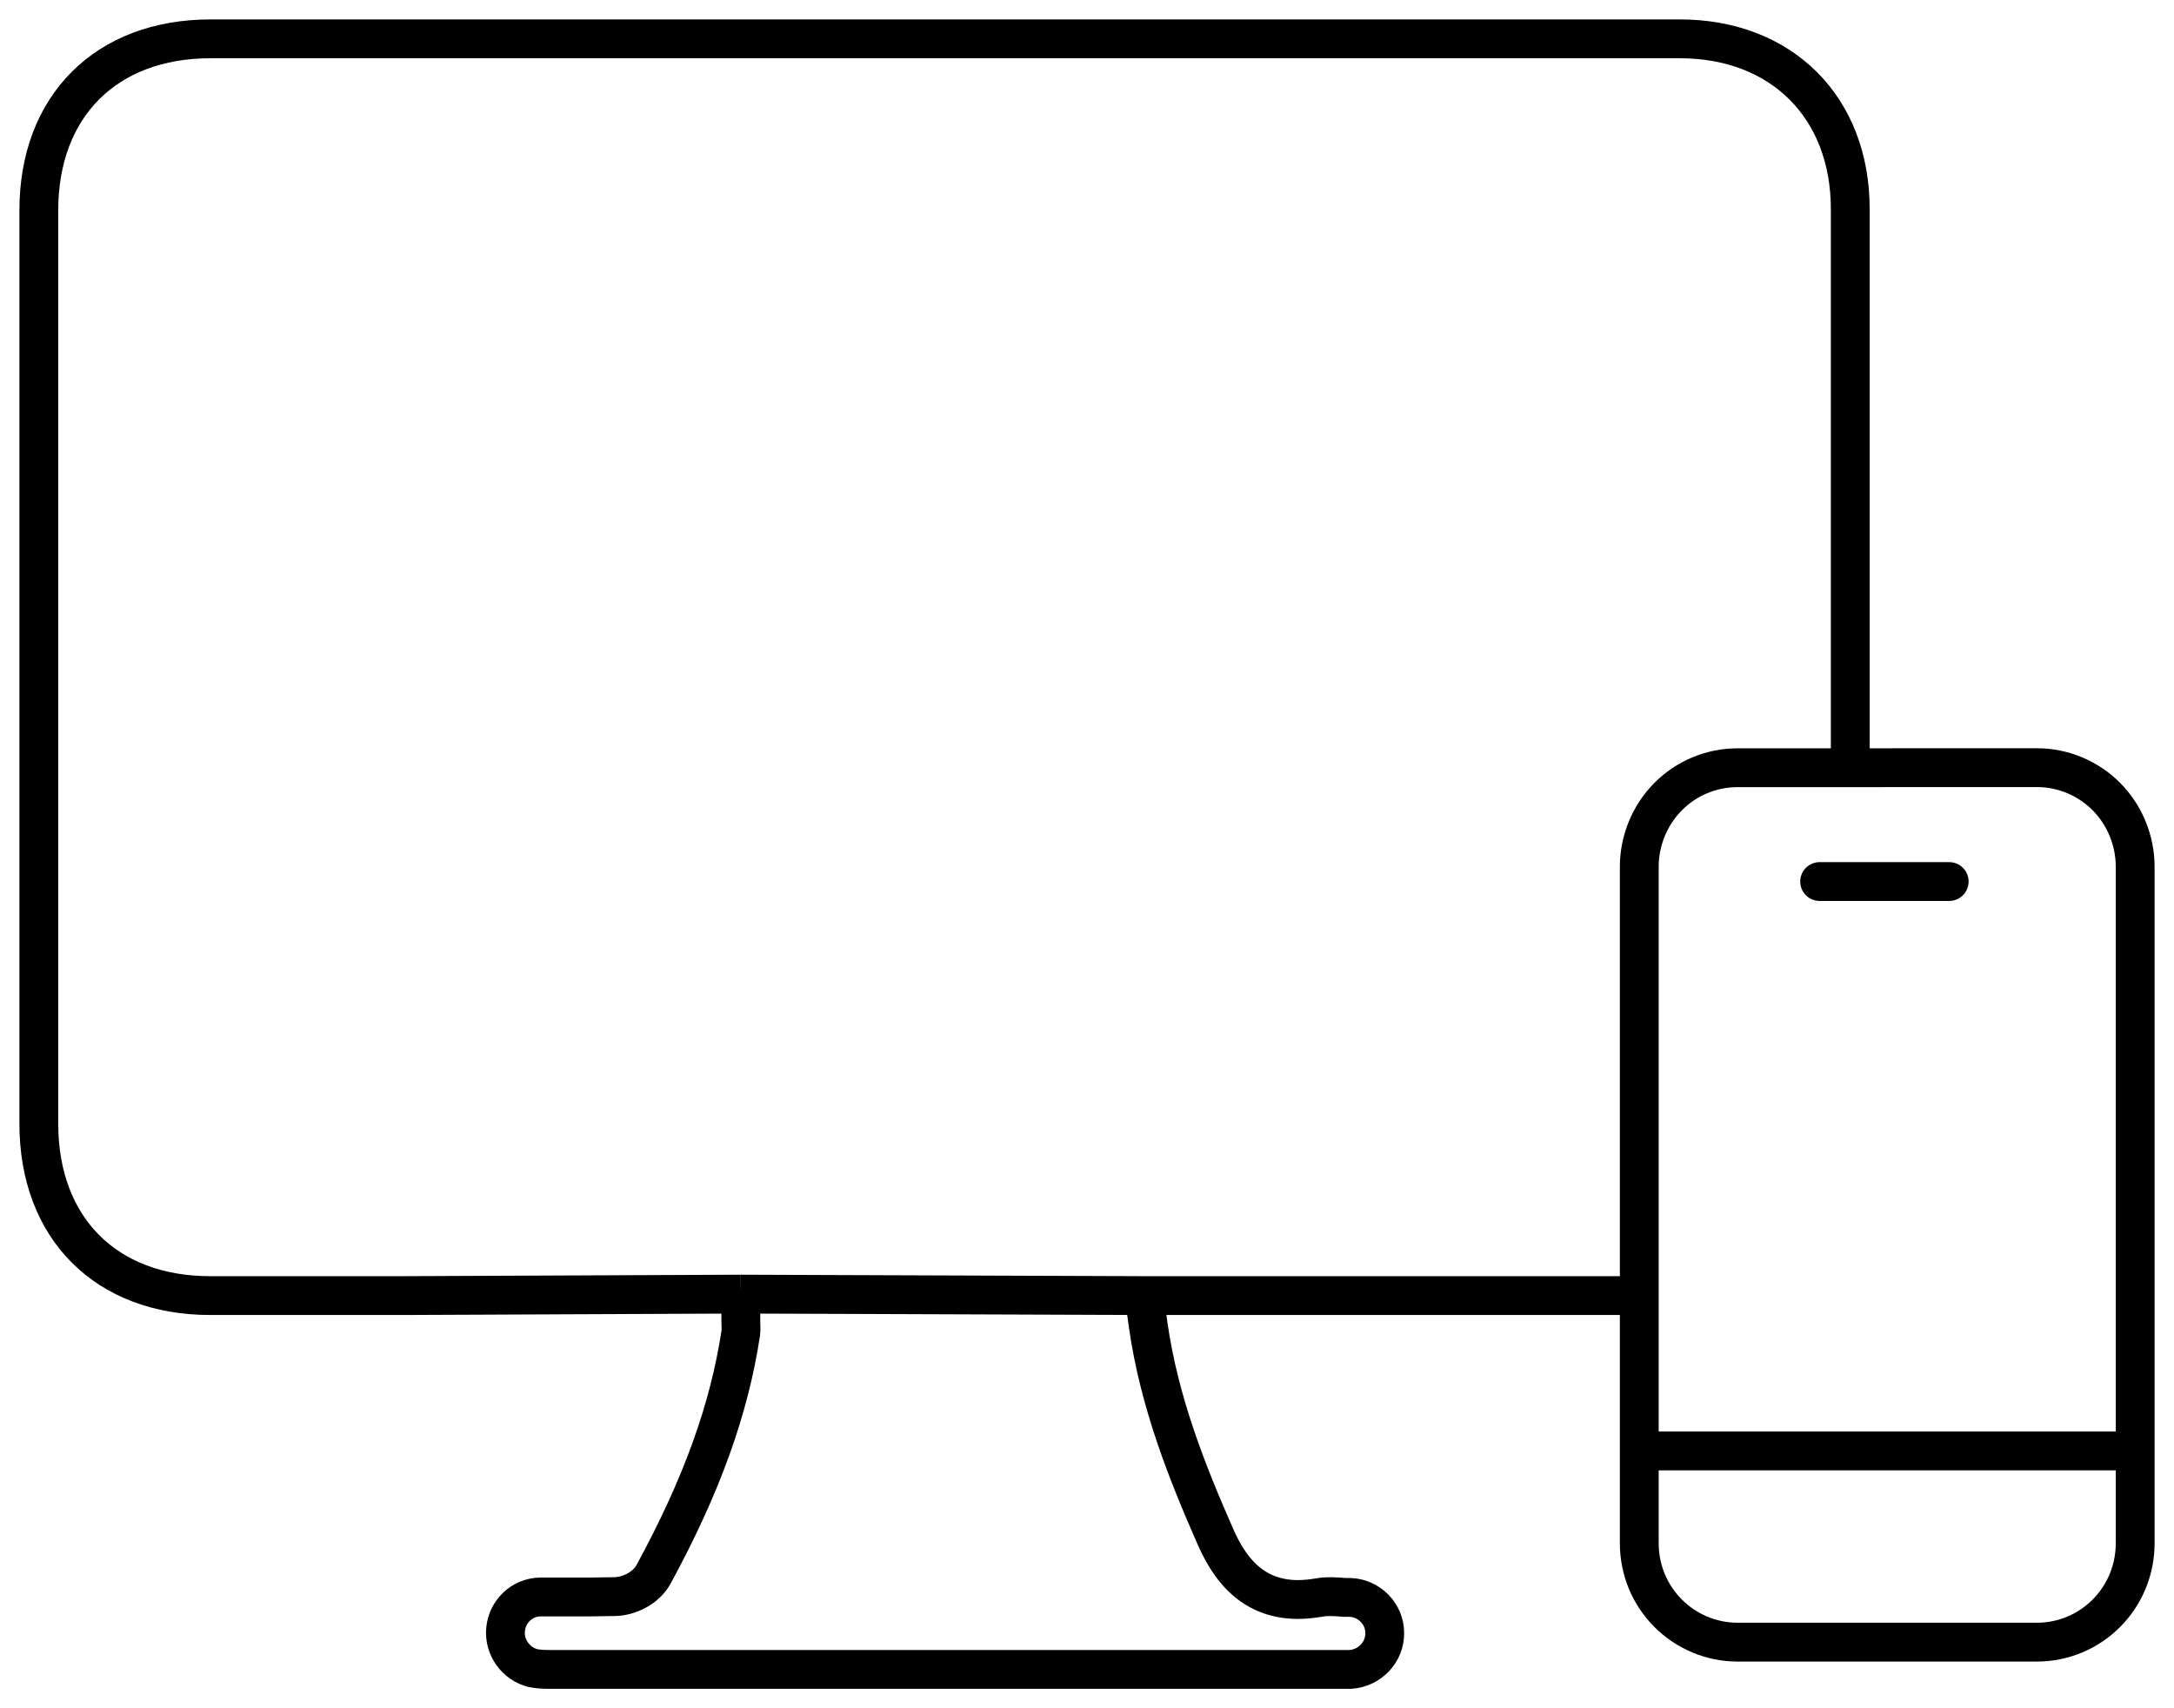
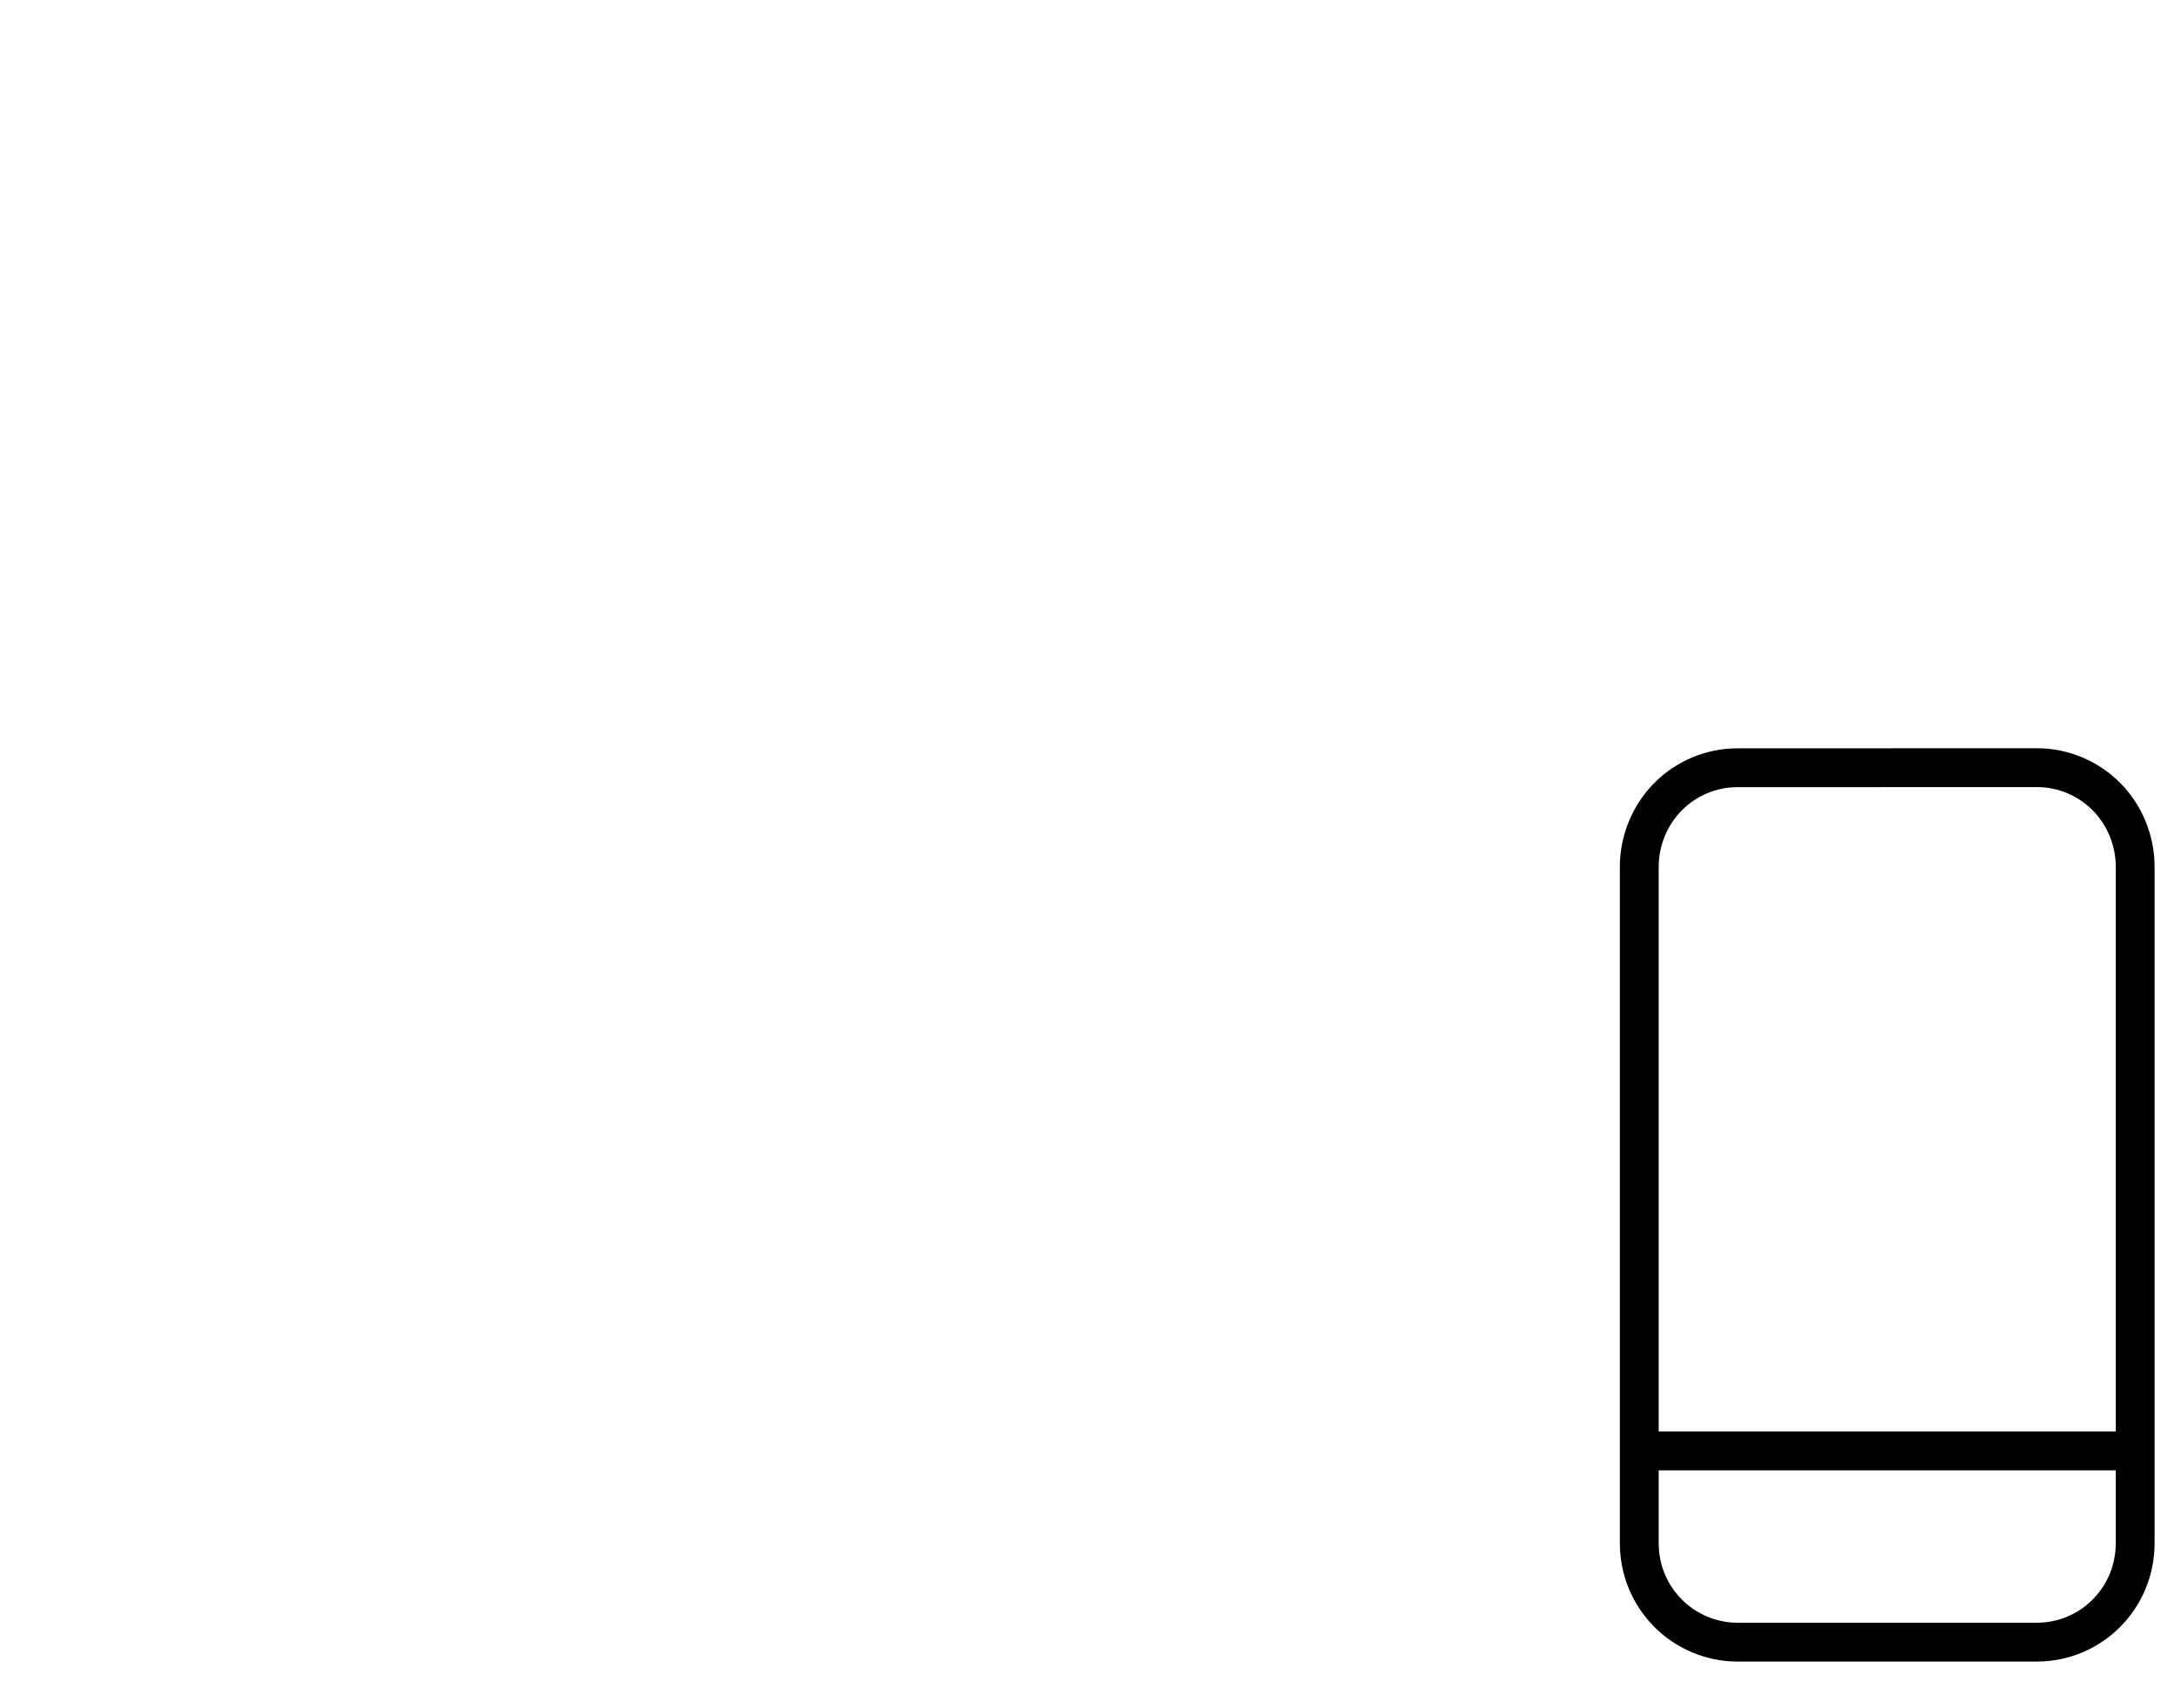
<svg xmlns="http://www.w3.org/2000/svg" width="56" height="44" viewBox="0 0 56 44" fill="none">
-   <path d="M47.661 19.773C47.661 11.913 47.661 13.245 47.661 5.386C47.661 2.769 45.897 1 43.268 1H24.512H5.425C2.731 1 1 2.737 1 5.418C1 13.256 1 21.105 1 28.943C1 31.634 2.731 33.371 5.414 33.371H10.383L19.083 33.333M19.083 33.333V34.057C19.083 34.122 19.094 34.218 19.083 34.325C18.784 36.309 18.068 38.282 16.838 40.545C16.636 40.92 16.187 41.113 15.855 41.124C15.631 41.124 15.396 41.134 15.171 41.134H14.487C14.295 41.134 14.103 41.134 13.91 41.134C13.44 41.145 13.066 41.51 13.023 41.971C12.98 42.432 13.29 42.861 13.739 42.968C13.846 42.989 13.996 43 14.156 43H34.633C34.633 43 34.729 43 34.782 43C35.285 42.968 35.68 42.55 35.669 42.056C35.669 41.574 35.274 41.166 34.782 41.145H34.633C34.398 41.124 34.163 41.113 34.002 41.145C33.81 41.177 33.618 41.199 33.436 41.199C32.164 41.199 31.608 40.266 31.298 39.558C30.582 37.928 29.866 36.138 29.578 34.143L29.471 33.371M19.083 33.333L29.471 33.371M29.471 33.371H42.226" stroke="black" />
  <path d="M42.227 37.372H55M54.261 20.521C53.792 20.046 53.141 19.773 52.477 19.773H49.051L48.175 19.775H44.749C44.084 19.775 43.435 20.046 42.966 20.522C42.496 20.995 42.226 21.652 42.226 22.324V39.747C42.226 40.428 42.488 41.068 42.965 41.549C43.434 42.023 44.085 42.297 44.749 42.297H52.478C53.143 42.297 53.793 42.025 54.261 41.55C54.738 41.069 55 40.428 55 39.747V22.324C55 21.652 54.731 20.994 54.261 20.521Z" stroke="black" />
-   <path d="M50.209 22.706H46.872" stroke="black" stroke-linecap="round" />
</svg>